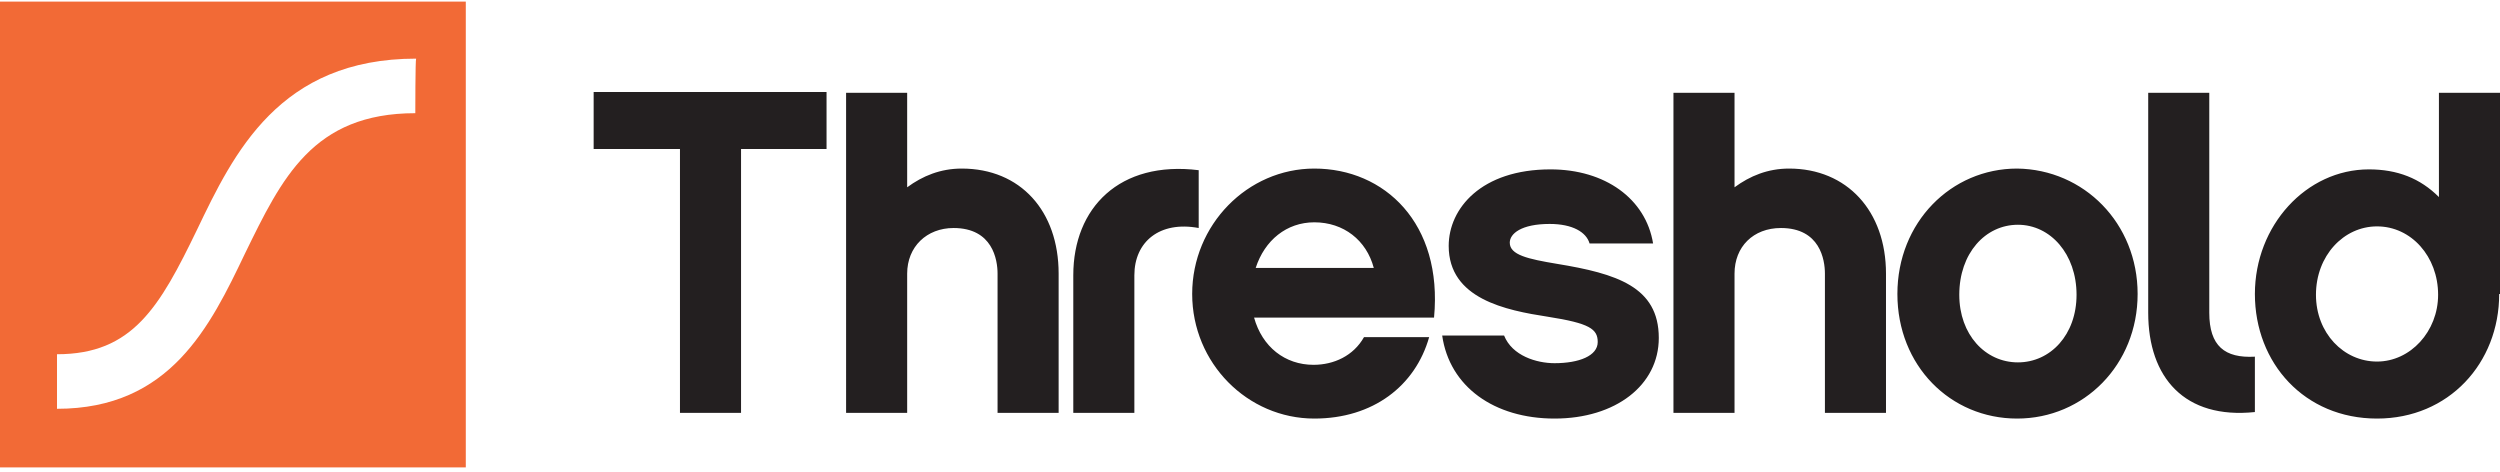
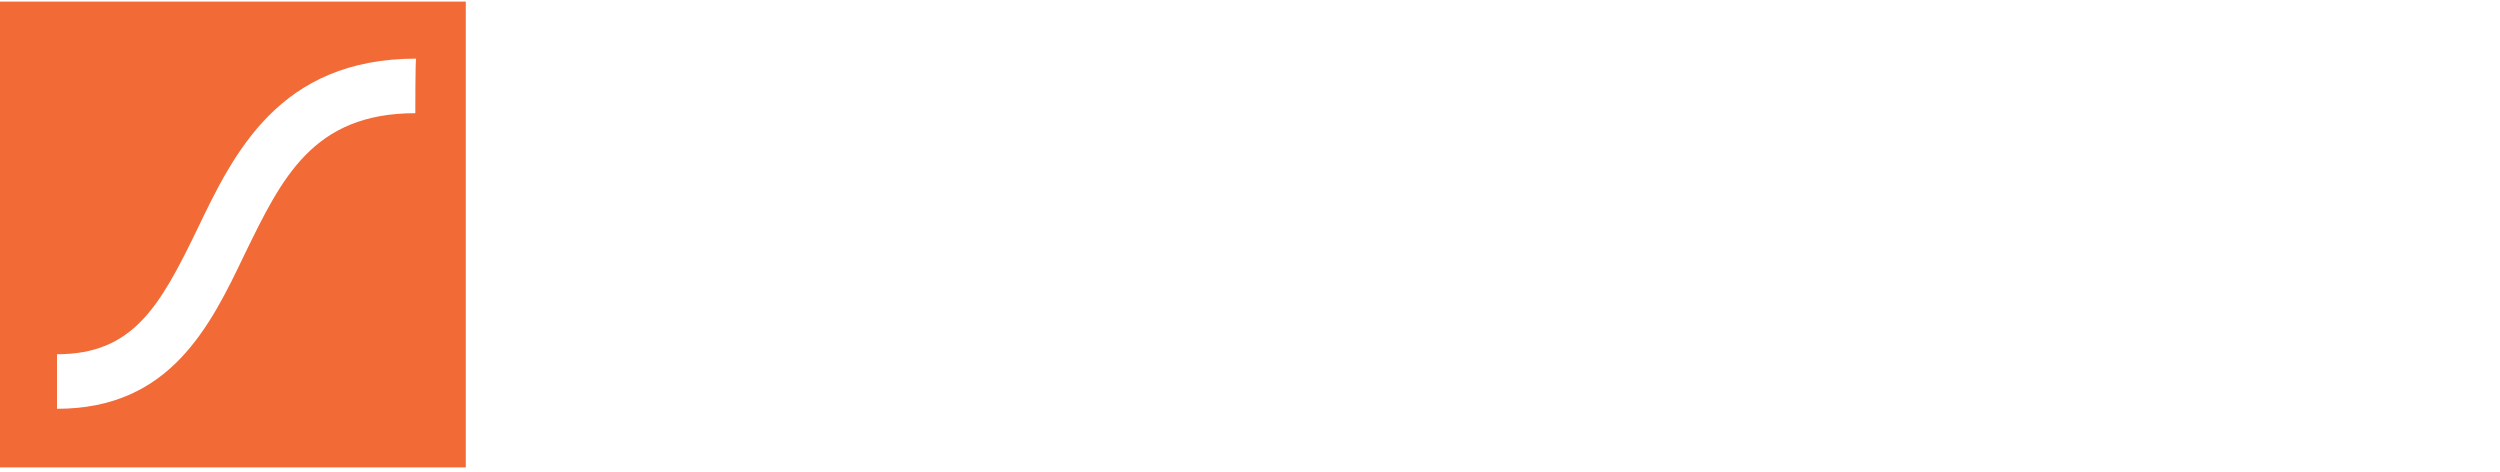
<svg xmlns="http://www.w3.org/2000/svg" version="1.1" id="Layer_1" x="0px" y="0px" viewBox="0 0 307 58" style="enable-background:new 0 0 307 58;" xml:space="preserve">
  <style type="text/css">
	.st0{fill:#231F20;}
	.st1{fill:#F26A36;}
</style>
  <g>
    <g>
-       <path class="st0" d="M91,18.3v32.4h-7.5V18.3H72.9v-7h28.6v7H91z M130,50.7h-7.5V33.6c0-1.7-0.6-5.6-5.4-5.6    c-3.3,0-5.7,2.3-5.7,5.6v17.1h-7.5V11.4h7.5V23c1.9-1.4,4.1-2.3,6.7-2.3c7.2,0,11.9,5.2,11.9,12.9L130,50.7L130,50.7z M147.2,28    c-4.8-0.9-7.9,1.7-7.9,5.8v16.9h-7.5V33.8c0-8.3,5.7-14.1,15.4-12.9L147.2,28L147.2,28z M154,39c1,3.6,3.8,5.8,7.3,5.8    c2.5,0,4.9-1.1,6.2-3.4h8c-1.7,6-6.9,10-14.1,10c-8.2,0-15-6.8-15-15.3s6.8-15.4,15-15.4c8.6,0,15.8,6.7,14.7,18.3L154,39L154,39z     M168.7,32.9c-0.9-3.4-3.7-5.6-7.3-5.6c-3.4,0-6.1,2.2-7.2,5.6H168.7z M190.9,51.4c-7.4,0-12.9-3.9-13.8-10.2h7.6    c1,2.5,4,3.4,6.2,3.4c3,0,5.3-0.9,5.3-2.6c0-1.6-1-2.3-6.1-3.1c-5.2-0.8-12.2-2.2-12.2-8.7c0-4.6,4-9.4,12.5-9.4    c6.7,0,11.7,3.6,12.6,9.1h-7.8c-0.4-1.4-2.1-2.4-4.9-2.4c-3.5,0-4.9,1.2-4.9,2.3c0,1.5,2.2,2,5.8,2.6c7.3,1.2,12.5,2.8,12.5,9.1    C203.7,47.3,198.4,51.4,190.9,51.4L190.9,51.4z M231.6,50.7h-7.5V33.6c0-1.7-0.6-5.6-5.4-5.6c-3.4,0-5.7,2.3-5.7,5.6v17.1h-7.5    V11.4h7.5V23c1.9-1.4,4.1-2.3,6.7-2.3c7.1,0,11.9,5.2,11.9,12.9L231.6,50.7L231.6,50.7z M262.5,36.1c0,8.7-6.6,15.3-14.8,15.3    s-14.7-6.5-14.7-15.3s6.6-15.4,14.7-15.4C255.9,20.8,262.5,27.4,262.5,36.1z M255,36.2c0-5-3.2-8.6-7.2-8.6s-7.2,3.5-7.2,8.6    c0,4.9,3.2,8.3,7.2,8.3C251.8,44.5,255,41.1,255,36.2z M263.8,11.4h7.5v27c0,4.1,1.9,5.6,5.6,5.4v6.8c-8.6,0.9-13.1-4.2-13.1-12.2    V11.4z M306.9,36.1c0,8.5-6.2,15.3-15,15.3c-8.9,0-15-6.8-15-15.3c0-8.4,6.3-15.3,14-15.3c3.5,0,6.3,1.1,8.6,3.4V11.4h7.5V36.1z     M291.9,27.8c-4.1,0-7.5,3.6-7.5,8.4c0,4.7,3.4,8.2,7.5,8.2c4.1,0,7.5-3.7,7.5-8.2C299.4,31.5,296.1,27.8,291.9,27.8z" />
-     </g>
+       </g>
    <path class="st1" d="M57.2,0.2H0v57.2h57.2V0.2z M51,13.9c-12.6,0-16.4,8-20.9,17.2c-4.3,9-9.2,19.1-23.1,19.1v-6.7   c9.3,0,12.6-5.8,17.2-15.3c4.5-9.4,10.1-21,26.9-21C51,7.3,51,13.9,51,13.9z" />
  </g>
</svg>